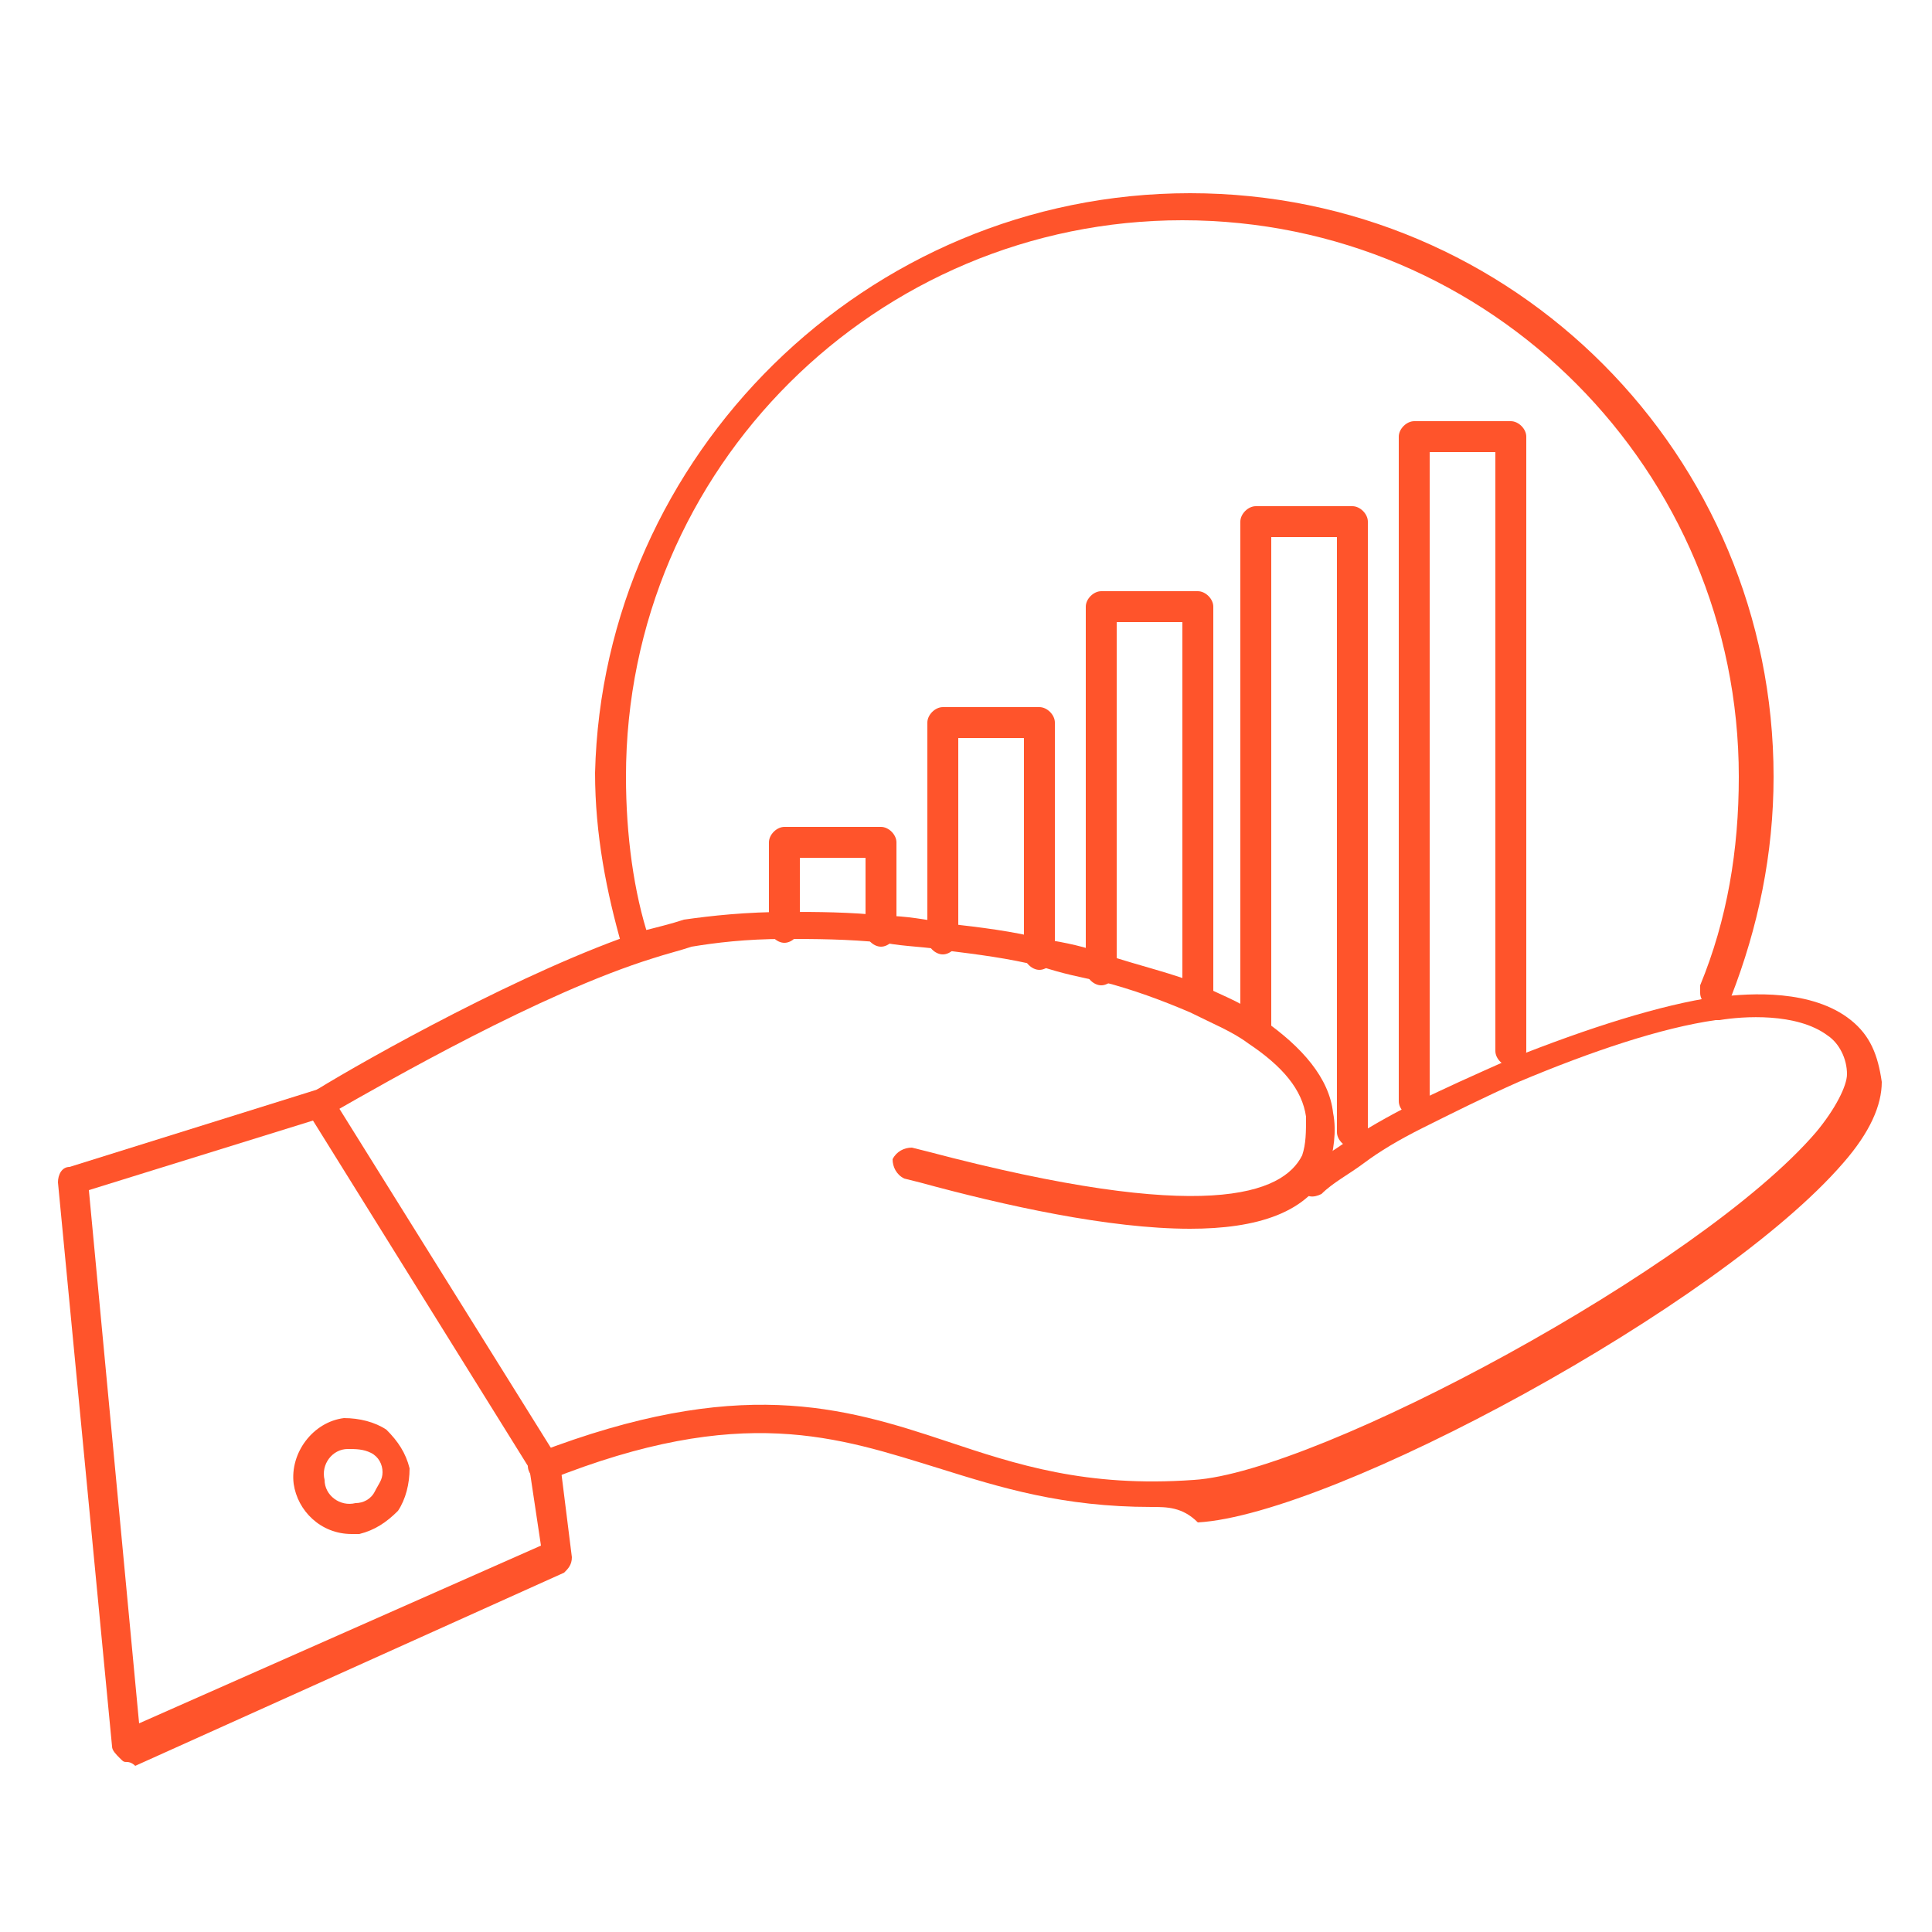
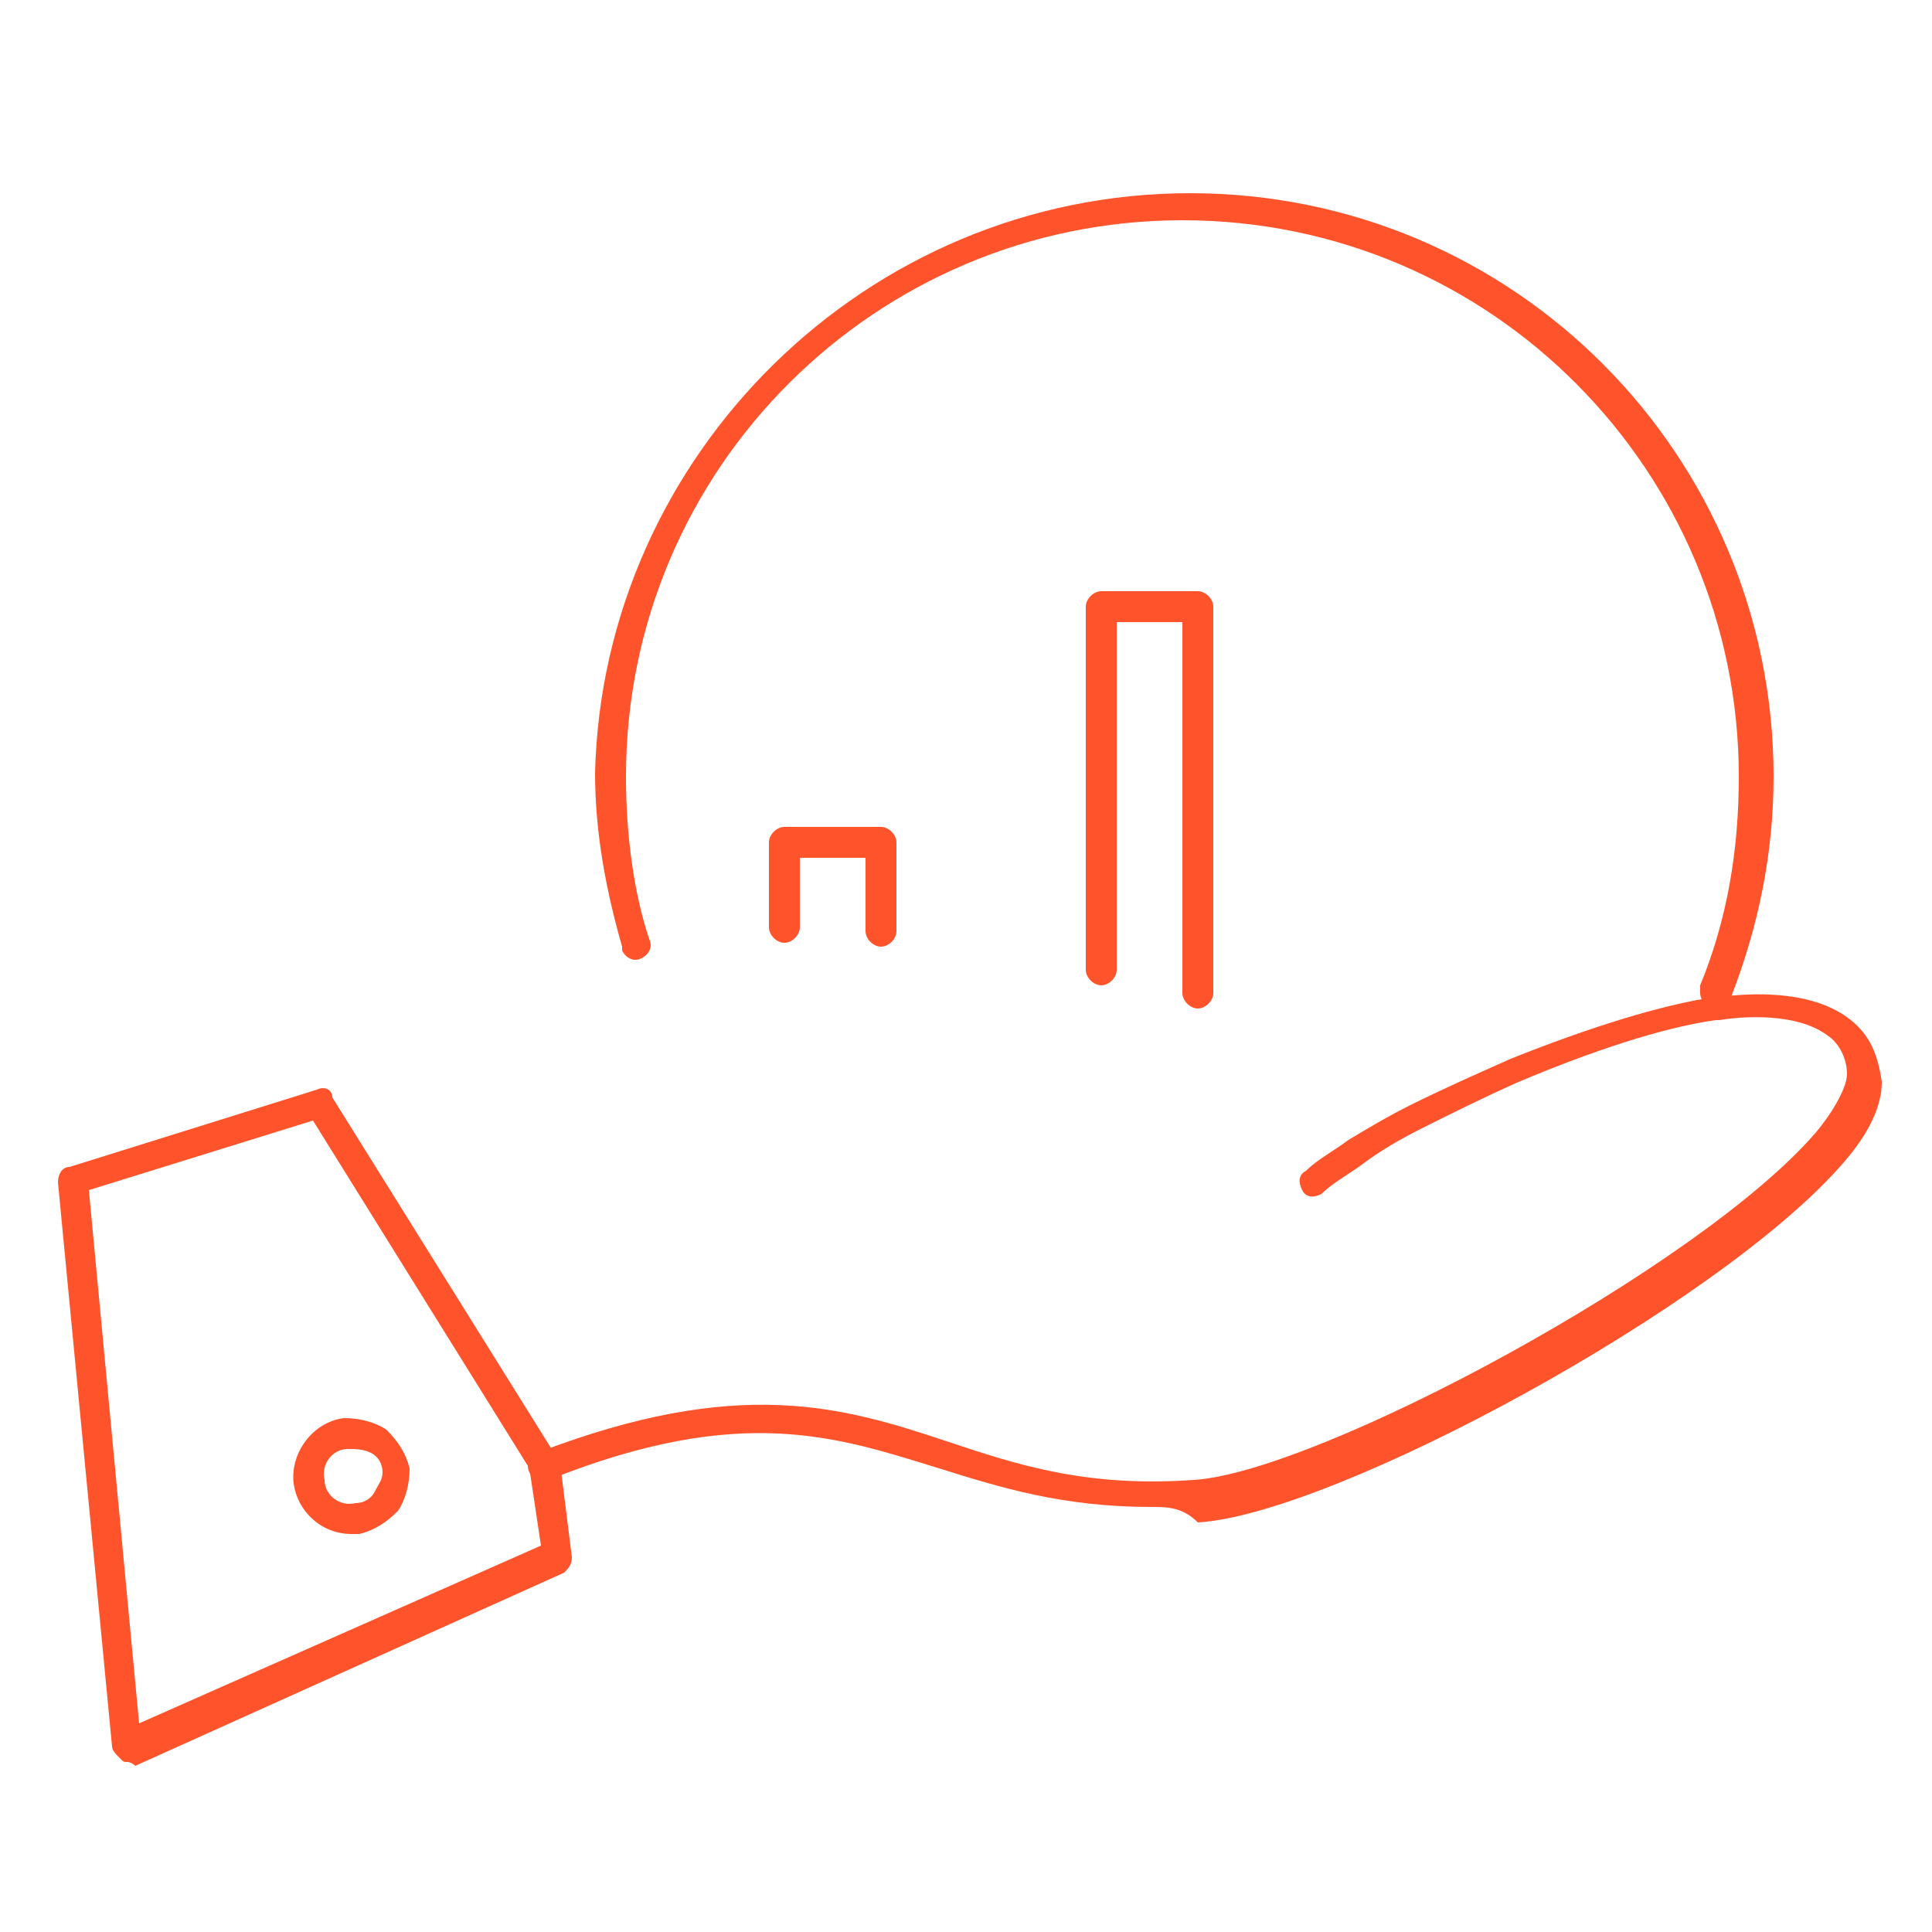
<svg xmlns="http://www.w3.org/2000/svg" version="1.1" id="Layer_1" x="0px" y="0px" viewBox="0 0 50 50" style="enable-background:new 0 0 50 50;" xml:space="preserve">
  <style type="text/css">
	.st0{fill:#FF542B;}
</style>
  <g>
    <g>
-       <path class="st0" d="M30.8,31.8c-2.1,0-4.8-0.6-7-1.2l-0.4-0.1c-0.2-0.1-0.3-0.3-0.3-0.5c0.1-0.2,0.3-0.3,0.5-0.3l0.4,0.1    c7.2,1.9,9.2,1.1,9.7,0.1c0.1-0.3,0.1-0.6,0.1-1c-0.1-0.7-0.6-1.3-1.5-1.9c0,0,0,0,0,0c-0.4-0.3-0.9-0.5-1.5-0.8    c-0.7-0.3-1.5-0.6-2.3-0.8c-0.5-0.1-1-0.2-1.6-0.4c-0.8-0.2-1.6-0.3-2.4-0.4c-0.5-0.1-1.1-0.1-1.6-0.2c-1-0.1-1.8-0.1-2.6-0.1    c-1,0-1.8,0.1-2.4,0.2c-0.3,0.1-0.7,0.2-1,0.3c-2.9,0.9-6.9,3.2-8.3,4c-0.2,0.1-0.4,0-0.5-0.1c-0.1-0.2,0-0.4,0.1-0.5    c1.3-0.8,5.4-3.1,8.4-4.1c0.4-0.1,0.8-0.2,1.1-0.3c0.7-0.1,1.6-0.2,2.7-0.2c0.7,0,1.6,0,2.5,0.1c0.5,0,1.1,0.1,1.6,0.2    c0.9,0.1,1.7,0.2,2.5,0.4c0.6,0.1,1.1,0.2,1.6,0.4c0.9,0.3,1.8,0.5,2.5,0.8c0.6,0.3,1.2,0.5,1.6,0.9c0,0,0,0,0,0    c1,0.7,1.7,1.5,1.8,2.4c0.1,0.5,0,1-0.1,1.4C33.9,31.4,32.5,31.8,30.8,31.8z" />
      <path class="st0" d="M29.8,39c-2.3,0-3.9-0.5-5.5-1c-2.6-0.8-5.1-1.7-10.1,0.3c-0.2,0.1-0.4,0-0.5-0.2c-0.1-0.2,0-0.4,0.2-0.5    c5.2-2,7.9-1.2,10.6-0.3c1.8,0.6,3.6,1.2,6.4,1c3.2-0.2,13.1-5.5,16.1-9c0.5-0.6,0.8-1.2,0.8-1.5c0-0.4-0.2-0.8-0.5-1    c-0.8-0.6-2.2-0.5-2.8-0.4c0,0,0,0-0.1,0c-1.4,0.2-3.2,0.8-5.1,1.6c-0.9,0.4-1.7,0.8-2.5,1.2c-0.6,0.3-1.1,0.6-1.5,0.9    c-0.4,0.3-0.8,0.5-1.1,0.8c-0.2,0.1-0.4,0.1-0.5-0.1c-0.1-0.2-0.1-0.4,0.1-0.5c0.3-0.3,0.7-0.5,1.1-0.8c0.5-0.3,1-0.6,1.6-0.9    c0.8-0.4,1.7-0.8,2.6-1.2c2-0.8,3.9-1.4,5.3-1.6c0,0,0.1,0,0.1,0c0.8-0.1,2.4-0.2,3.4,0.6c0.5,0.4,0.7,0.9,0.8,1.6    c0,0.6-0.3,1.3-1,2.1c-3.2,3.7-13.2,9.1-16.7,9.3C30.6,39,30.2,39,29.8,39z" />
      <path class="st0" d="M3.3,45.6c-0.1,0-0.1,0-0.2-0.1c-0.1-0.1-0.2-0.2-0.2-0.3L1.5,30.6c0-0.2,0.1-0.4,0.3-0.4l6.4-2    c0.2-0.1,0.4,0,0.4,0.2l5.8,9.3c0,0,0,0.1,0.1,0.2l0.3,2.4c0,0.2-0.1,0.3-0.2,0.4l-11.1,5C3.4,45.6,3.3,45.6,3.3,45.6z M2.3,30.8    l1.3,13.8L14,40l-0.3-2l-5.6-9L2.3,30.8z" />
      <path class="st0" d="M9.1,39.7c-0.8,0-1.4-0.6-1.5-1.3c-0.1-0.8,0.5-1.6,1.3-1.7h0c0.4,0,0.8,0.1,1.1,0.3c0.3,0.3,0.5,0.6,0.6,1    c0,0.4-0.1,0.8-0.3,1.1c-0.3,0.3-0.6,0.5-1,0.6C9.2,39.7,9.2,39.7,9.1,39.7z M9,37.5c-0.4,0-0.7,0.4-0.6,0.8    c0,0.4,0.4,0.7,0.8,0.6c0.2,0,0.4-0.1,0.5-0.3c0.1-0.2,0.2-0.3,0.2-0.5c0-0.2-0.1-0.4-0.3-0.5C9.4,37.5,9.2,37.5,9,37.5L9,37.5z" />
-       <path class="st0" d="M36.6,28.9c-0.2,0-0.4-0.2-0.4-0.4V11.3c0-0.2,0.2-0.4,0.4-0.4h2.5c0.2,0,0.4,0.2,0.4,0.4v15.9    c0,0.2-0.2,0.4-0.4,0.4c-0.2,0-0.4-0.2-0.4-0.4V11.7H37v16.8C37,28.7,36.8,28.9,36.6,28.9z" />
-       <path class="st0" d="M35,29.7c-0.2,0-0.4-0.2-0.4-0.4V13.9h-1.7v12.7c0,0.2-0.2,0.4-0.4,0.4s-0.4-0.2-0.4-0.4V13.5    c0-0.2,0.2-0.4,0.4-0.4H35c0.2,0,0.4,0.2,0.4,0.4v15.8C35.4,29.5,35.3,29.7,35,29.7z" />
      <path class="st0" d="M31,26.1c-0.2,0-0.4-0.2-0.4-0.4v-9.6h-1.7v9c0,0.2-0.2,0.4-0.4,0.4s-0.4-0.2-0.4-0.4v-9.4    c0-0.2,0.2-0.4,0.4-0.4H31c0.2,0,0.4,0.2,0.4,0.4v10C31.4,25.9,31.2,26.1,31,26.1z" />
-       <path class="st0" d="M26.9,25.1c-0.2,0-0.4-0.2-0.4-0.4v-5.6h-1.7v5.2c0,0.2-0.2,0.4-0.4,0.4S24,24.5,24,24.3v-5.6    c0-0.2,0.2-0.4,0.4-0.4h2.5c0.2,0,0.4,0.2,0.4,0.4v6C27.3,24.9,27.1,25.1,26.9,25.1z" />
      <path class="st0" d="M22.8,24.5c-0.2,0-0.4-0.2-0.4-0.4v-1.9h-1.7v1.8c0,0.2-0.2,0.4-0.4,0.4s-0.4-0.2-0.4-0.4v-2.2    c0-0.2,0.2-0.4,0.4-0.4h2.5c0.2,0,0.4,0.2,0.4,0.4v2.3C23.2,24.3,23,24.5,22.8,24.5z" />
      <path class="st0" d="M44.4,26.1c-0.2,0-0.4-0.2-0.4-0.4c0-0.1,0-0.1,0-0.2c0.7-1.7,1-3.5,1-5.4c0-7.9-6.4-14.4-14.4-14.4    c-7.9,0-14.4,6.4-14.4,14.4c0,1.5,0.2,3,0.6,4.2c0,0,0,0,0,0c0.1,0.2,0,0.4-0.2,0.5c-0.2,0.1-0.4,0-0.5-0.2c0,0,0-0.1,0-0.1l0,0    c-0.4-1.4-0.7-2.9-0.7-4.5C15.6,11.8,22.4,5,30.8,5c8.4,0,15.1,6.8,15.1,15.1c0,2-0.4,3.9-1.1,5.7h0c0,0,0,0,0,0    C44.7,26,44.6,26.1,44.4,26.1z" />
    </g>
  </g>
</svg>